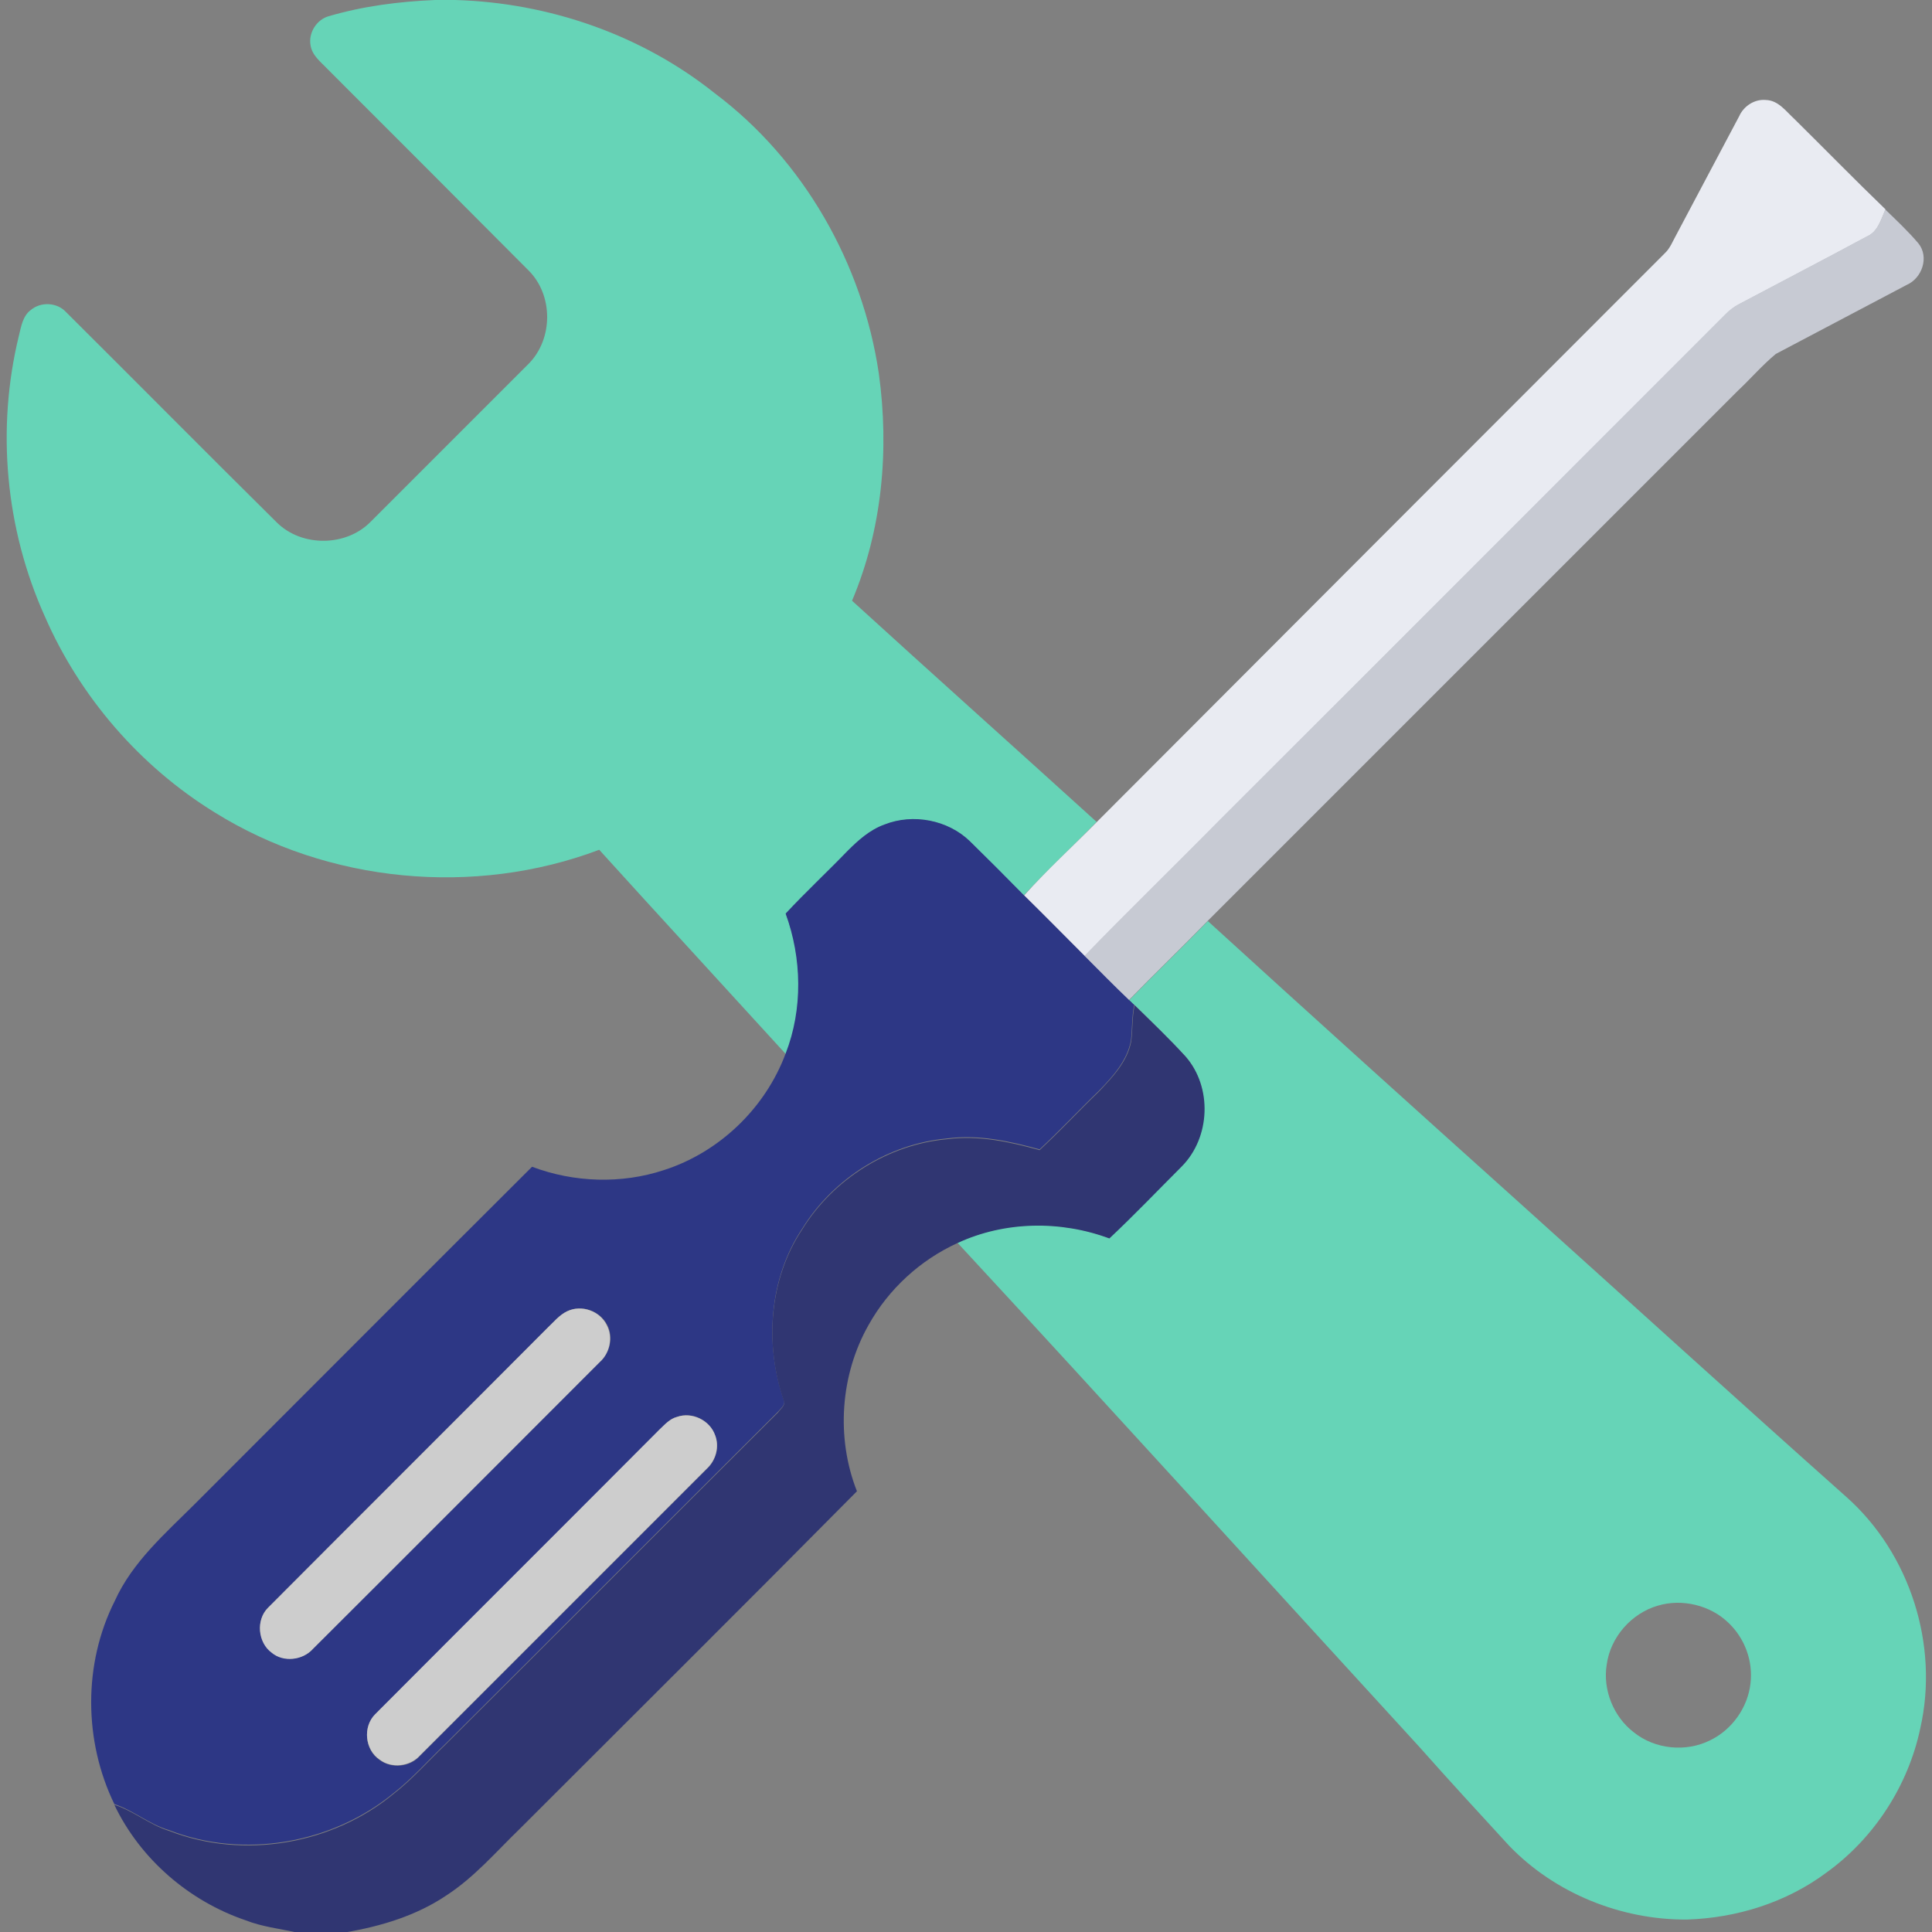
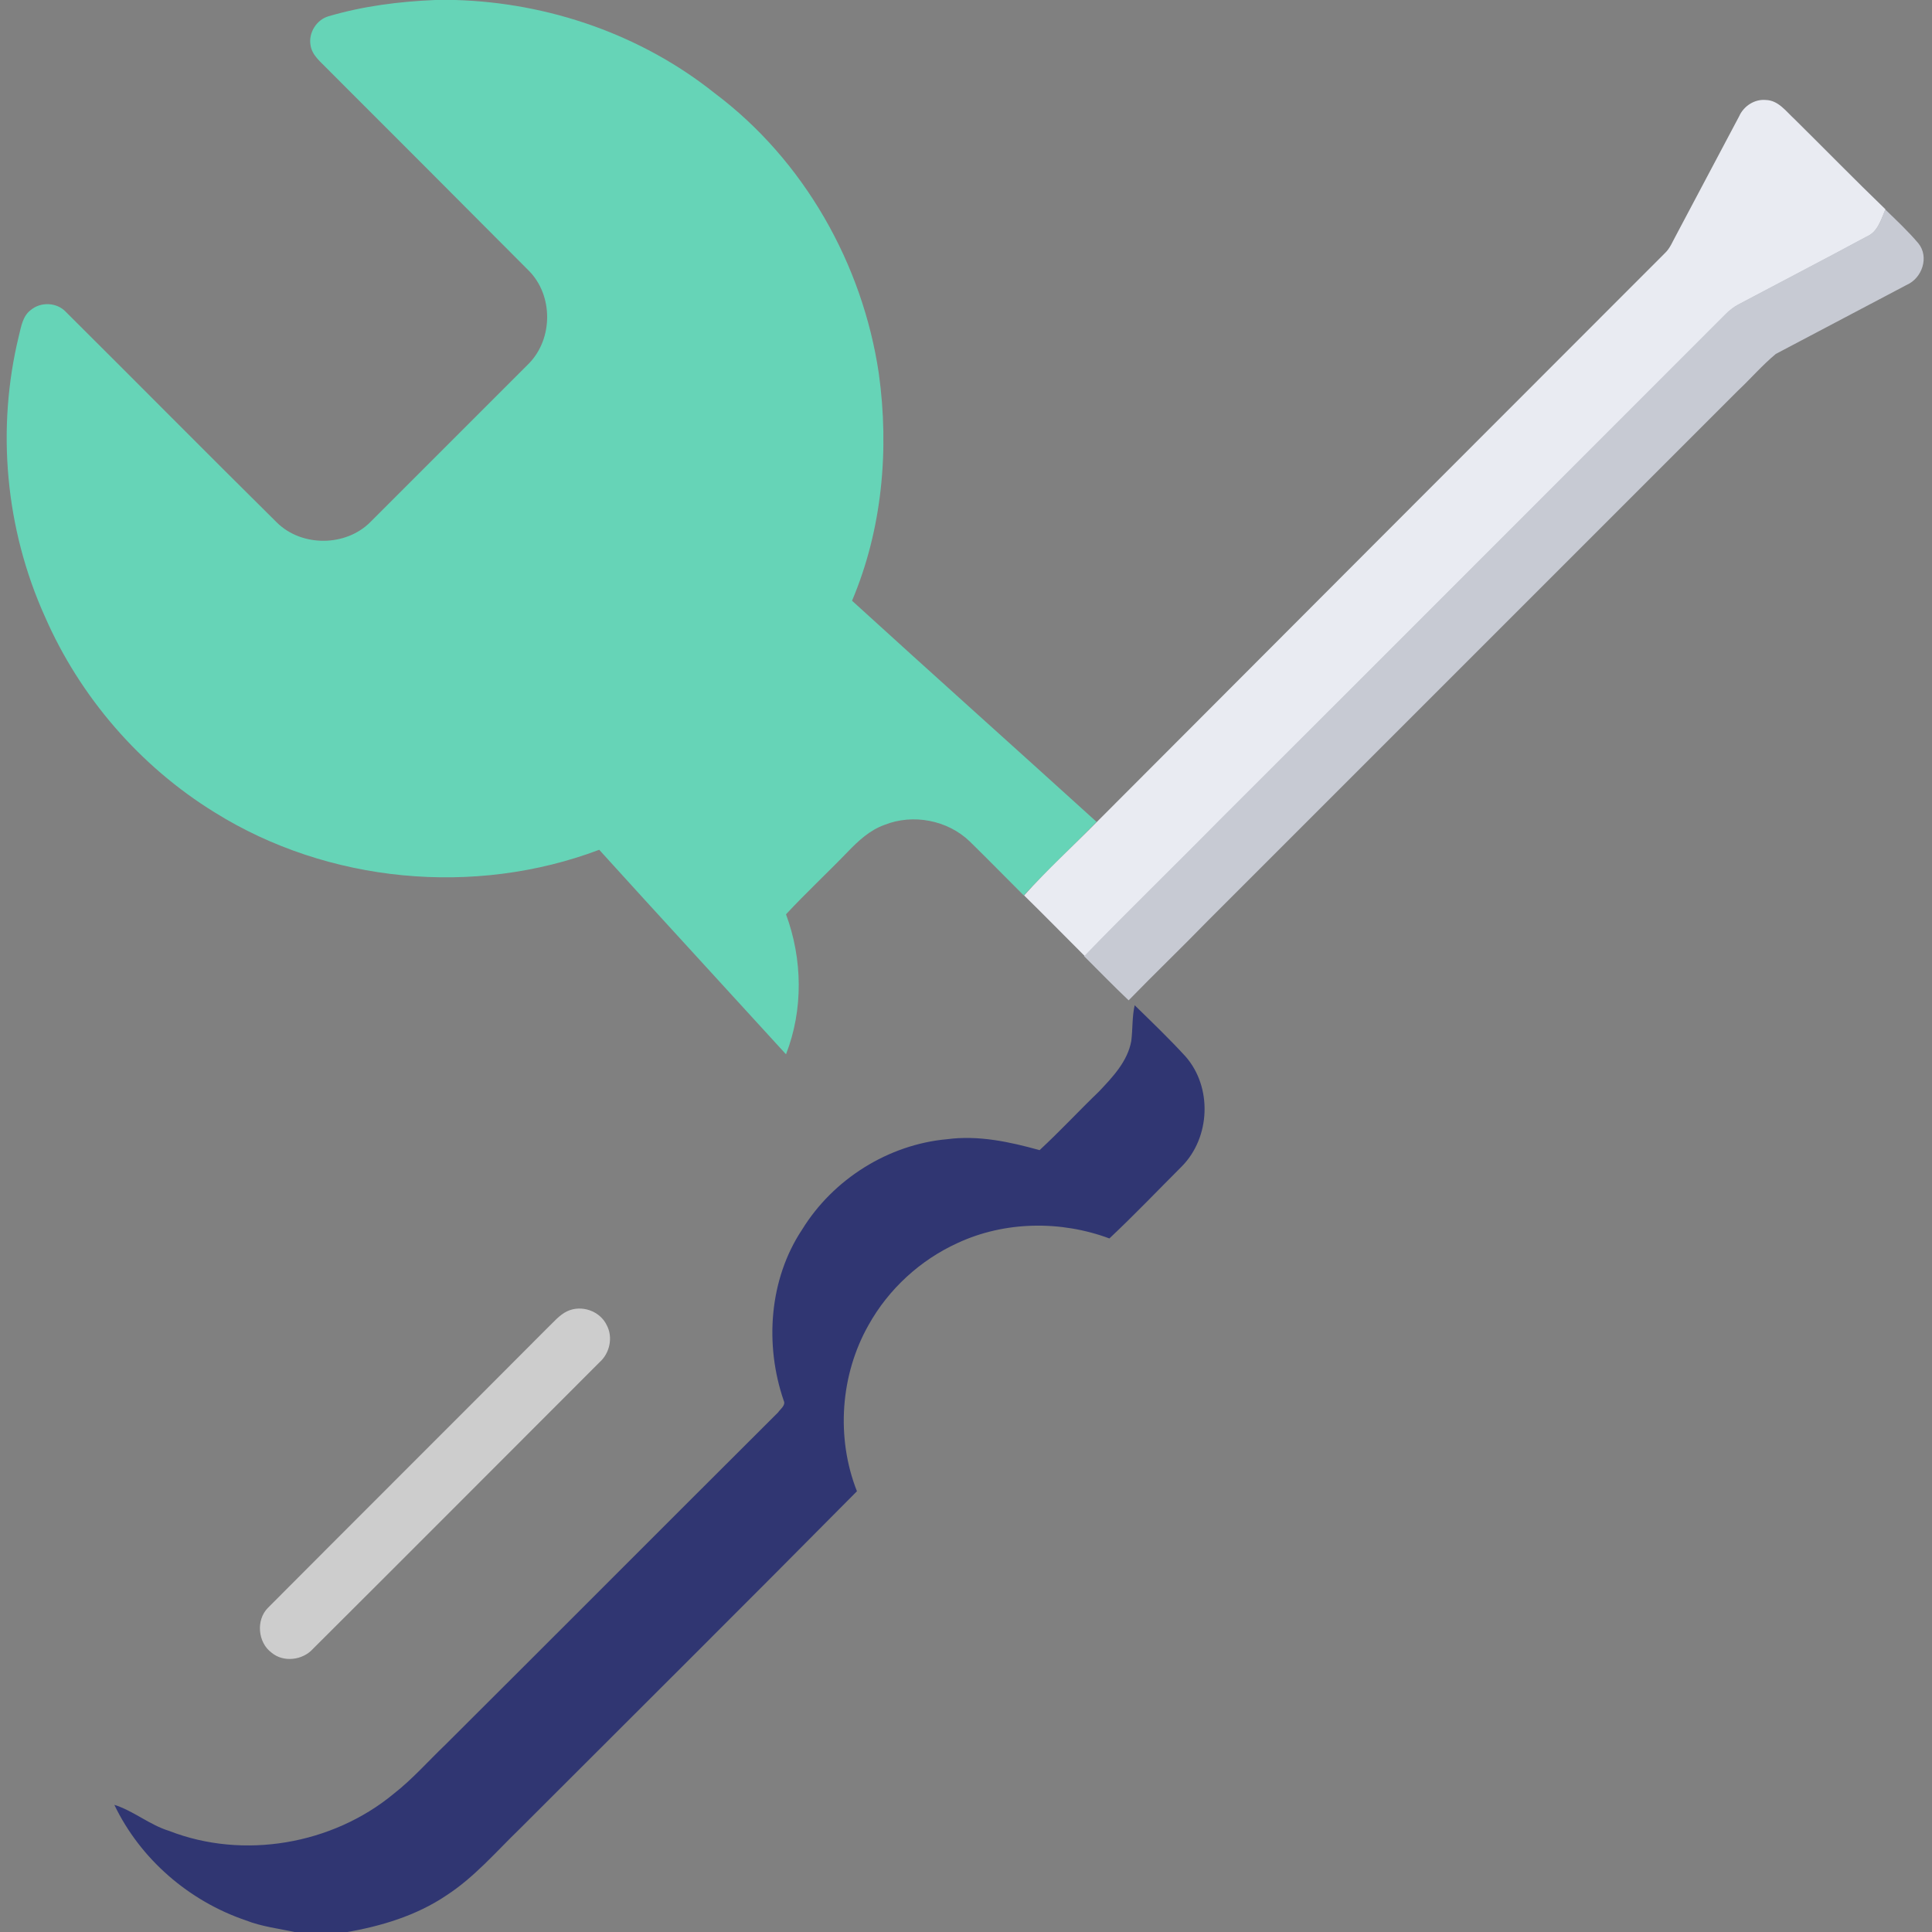
<svg xmlns="http://www.w3.org/2000/svg" version="1.1" id="Calque_1" x="0px" y="0px" viewBox="0 0 512 512" style="enable-background:new 0 0 512 512;" xml:space="preserve">
  <rect x="0" y="0" width="512" height="512" fill="#808080" stroke="none" />
  <style type="text/css">
    .st0{fill:#66D4B7;}
	.st1{fill:#E9EBF2;}
	.st2{fill:#C7CAD3;}
	.st3{fill:#2D3785;}
	.st4{fill:#303672;}
	.st5{fill:#CDCDCD;}
  </style>
  <g id="_x23_589b9eff">
    <path class="st0" d="M115.3,0h5.3c24.8,0.7,49.4,9.2,68.8,24.7C213,42.4,228.6,69.9,232.9,99c2.8,20.2,0.9,41.3-7.1,60.2   c21.5,19.6,43.2,39,64.8,58.6c-6.4,6.6-13.1,12.8-19.3,19.5c-4.8-4.8-9.5-9.6-14.3-14.3c-5.9-5.7-15.1-7.4-22.6-4.4   c-3.9,1.4-6.9,4.2-9.7,7.1c-5.4,5.6-11.1,10.9-16.4,16.6c4.4,11.9,4.6,25.3,0,37.1c-16.5-18.1-33.1-36.1-49.5-54.2   c-33.1,12.5-71.9,8.8-101.9-9.9c-19.8-12.2-35.7-30.6-45-51.9C1.4,140.1-1,113.6,5,89c0.6-2.4,1-5.2,3.1-6.8c2.7-2.3,7-2.1,9.4,0.5   c18.7,18.6,37.2,37.3,55.9,55.8c6.6,6.5,18.3,6.4,24.8-0.2c14-14,28-28,42-42c6.4-6.6,6.4-18,0-24.5   c-17.8-17.9-35.6-35.7-53.4-53.5c-1.8-1.9-4.1-3.6-4.5-6.3c-0.6-3.3,1.6-6.8,4.8-7.7C96.3,1.6,105.8,0.4,115.3,0z" />
-     <path class="st0" d="M299.2,265.1c6.9-7.1,14-13.9,20.9-21c27.3,24.9,54.8,49.7,82.3,74.4c29,26.1,57.8,52.3,86.9,78.2   c16.9,15,24.6,39.3,19.6,61.3c-3.2,15.2-12.2,29.1-24.8,38.2c-10.7,8-23.9,12.1-37.1,12.5c-17.5,0.1-35-7-47.1-19.6   c-8-8.7-16-17.4-23.8-26.2c-40.8-44.5-81.4-89.3-122.4-133.6c12.5-5.8,27.3-6,40.2-1.2c6.6-6.2,12.8-12.7,19.2-19.1   c7.6-7.6,8-21,1-29.1c-4.3-4.7-8.9-9.1-13.5-13.6C300.3,266.1,299.6,265.5,299.2,265.1 M439.4,425.5c-7,2-12.6,8.3-13.6,15.6   c-1.1,6.7,1.8,13.9,7.2,18c5.6,4.5,13.8,5.3,20.2,2.1c5.8-2.8,10-8.7,10.7-15.1c0.7-5.9-1.5-11.9-5.8-16   C453.3,425.4,445.8,423.6,439.4,425.5z" />
  </g>
  <g id="_x23_e9ebf2ff">
    <path class="st1" d="M460.9,30.8c1.2-2.7,4.1-4.6,7.1-4.3c3.3,0.1,5.3,3,7.5,5c8.1,8,16,16.1,24.2,24c-1.2,2.7-2,5.9-4.9,7.2   c-11.3,6.1-22.7,12-34,18c-1.3,0.7-2.4,1.6-3.4,2.6c-44.7,44.7-89.3,89.3-134,134c-11.9,12.1-24.1,23.9-35.9,36.1   c-5.4-5.4-10.7-10.8-16.1-16.1c6.1-6.8,12.9-13,19.3-19.5C340.8,167.6,391,117.3,441.2,67.1c1.4-1.3,2.1-3.2,3-4.8   C449.8,51.8,455.3,41.3,460.9,30.8z" />
  </g>
  <g id="_x23_c7cad3ff">
    <path class="st2" d="M499.6,55.5c3,2.9,6.1,5.8,8.8,9c2.9,3.6,1,9.2-3.1,11c-11.6,6.1-23.1,12.2-34.7,18.3c-3.6,3-6.7,6.6-10.1,9.8   c-46.8,46.8-93.7,93.7-140.5,140.5c-6.9,7.1-14,13.9-20.9,21c-4-3.8-7.9-7.8-11.8-11.7c11.8-12.2,24-24,35.9-36.1   c44.7-44.6,89.3-89.3,134-134c1-1,2.1-1.9,3.4-2.6c11.3-6,22.7-11.9,34-18C497.6,61.5,498.5,58.2,499.6,55.5z" />
  </g>
  <g id="_x23_2d3785ff">
-     <path class="st3" d="M234.4,218.5c7.6-3,16.8-1.2,22.6,4.4c4.8,4.7,9.6,9.5,14.3,14.3c5.4,5.3,10.8,10.8,16.1,16.1   c3.9,3.9,7.8,7.9,11.8,11.7c0.4,0.3,1,1,1.4,1.3c-0.7,3.1-0.5,6.3-0.9,9.5c-1,5.3-4.8,9.5-8.5,13.3c-5.3,5.1-10.3,10.5-15.7,15.5   c-7.9-2.2-16.2-4-24.5-2.9c-15.6,1.4-30.2,10.6-38.4,23.9c-8.8,13.2-10,30.6-4.9,45.4c0.6,1.3-0.8,2.2-1.5,3.1   c-29.4,29.3-58.7,58.7-88.1,88c-4.6,4.4-8.8,9.2-13.8,13.1C88,488.6,64.5,492.7,44.8,485c-5.2-1.5-9.4-5.2-14.5-6.9   c-8.1-16.7-8.3-37.1,0.1-53.8c4.7-10.4,13.4-17.9,21.3-25.8c29.8-29.8,59.5-59.6,89.3-89.3c11.1,4.2,23.7,4.6,34.9,0.9   c14.7-4.7,26.9-16.4,32.3-30.9c4.6-11.8,4.3-25.3,0-37.1c5.3-5.7,11-11,16.4-16.6C227.4,222.7,230.5,219.9,234.4,218.5    M150.3,347.5c-2.1,1-3.6,2.9-5.3,4.5c-24.6,24.7-49.3,49.3-73.9,74c-3.3,3.2-2.8,9.2,1,11.9c3.2,2.6,8.2,2.1,10.9-1   c25.3-25.3,50.7-50.7,76-76c2.7-2.4,3.6-6.6,1.9-9.8C159,347.4,154.1,345.6,150.3,347.5 M179.4,375.5c-1.9,0.5-3.2,2-4.6,3.4   c-25.1,25.2-50.3,50.3-75.4,75.5c-3.3,3.3-2.7,9.4,1.2,12c3.2,2.4,8.1,1.9,10.7-1.1c25.3-25.3,50.7-50.7,76-76   c2.4-2.2,3.5-5.9,2.2-8.9C188.2,376.4,183.4,374,179.4,375.5z" />
-   </g>
+     </g>
  <g id="_x23_303672ff">
    <path class="st4" d="M299.8,275.9c0.4-3.2,0.2-6.4,0.9-9.5c4.6,4.5,9.2,8.9,13.5,13.6c7.1,8.1,6.6,21.4-1,29.1   c-6.4,6.4-12.6,12.9-19.2,19.1c-12.9-4.8-27.7-4.6-40.2,1.2c-9.9,4.5-18.3,12.2-23.6,21.7c-7.5,13.2-8.7,29.9-3.1,44.1   c-29.7,30-59.6,59.7-89.4,89.5c-6.3,6.1-12,12.8-19.4,17.6c-8,5.4-17.4,8.2-26.8,9.8h-13c-4.5-1-9.1-1.5-13.4-3.2   c-15-5.1-27.9-16.2-34.8-30.6c5.1,1.6,9.3,5.3,14.5,6.9c19.7,7.7,43.3,3.6,59.5-9.8c5-3.9,9.2-8.7,13.8-13.1   c29.4-29.3,58.7-58.7,88.1-88c0.6-0.9,2.1-1.9,1.5-3.1c-5.1-14.8-3.9-32.2,4.9-45.4c8.2-13.3,22.8-22.5,38.4-23.9   c8.3-1.1,16.6,0.7,24.5,2.9c5.4-5,10.4-10.4,15.7-15.5C294.9,285.4,298.8,281.3,299.8,275.9z" />
  </g>
  <g id="_x23_cdcdcdff">
    <path class="st5" d="M150.3,347.5c3.8-1.8,8.7-0.1,10.5,3.7c1.7,3.2,0.8,7.4-1.9,9.8c-25.3,25.3-50.6,50.7-76,76   c-2.7,3-7.8,3.6-10.9,1c-3.7-2.7-4.2-8.7-1-11.9c24.6-24.7,49.3-49.3,73.9-74C146.7,350.4,148.2,348.5,150.3,347.5z" />
-     <path class="st5" d="M179.4,375.5c4-1.4,8.7,0.9,10.1,4.8c1.2,3.1,0.2,6.7-2.2,8.9c-25.3,25.3-50.7,50.7-76,76   c-2.7,3-7.6,3.5-10.7,1.1c-3.9-2.6-4.5-8.7-1.2-12c25.1-25.2,50.3-50.3,75.4-75.5C176.2,377.5,177.5,376,179.4,375.5z" />
  </g>
</svg>